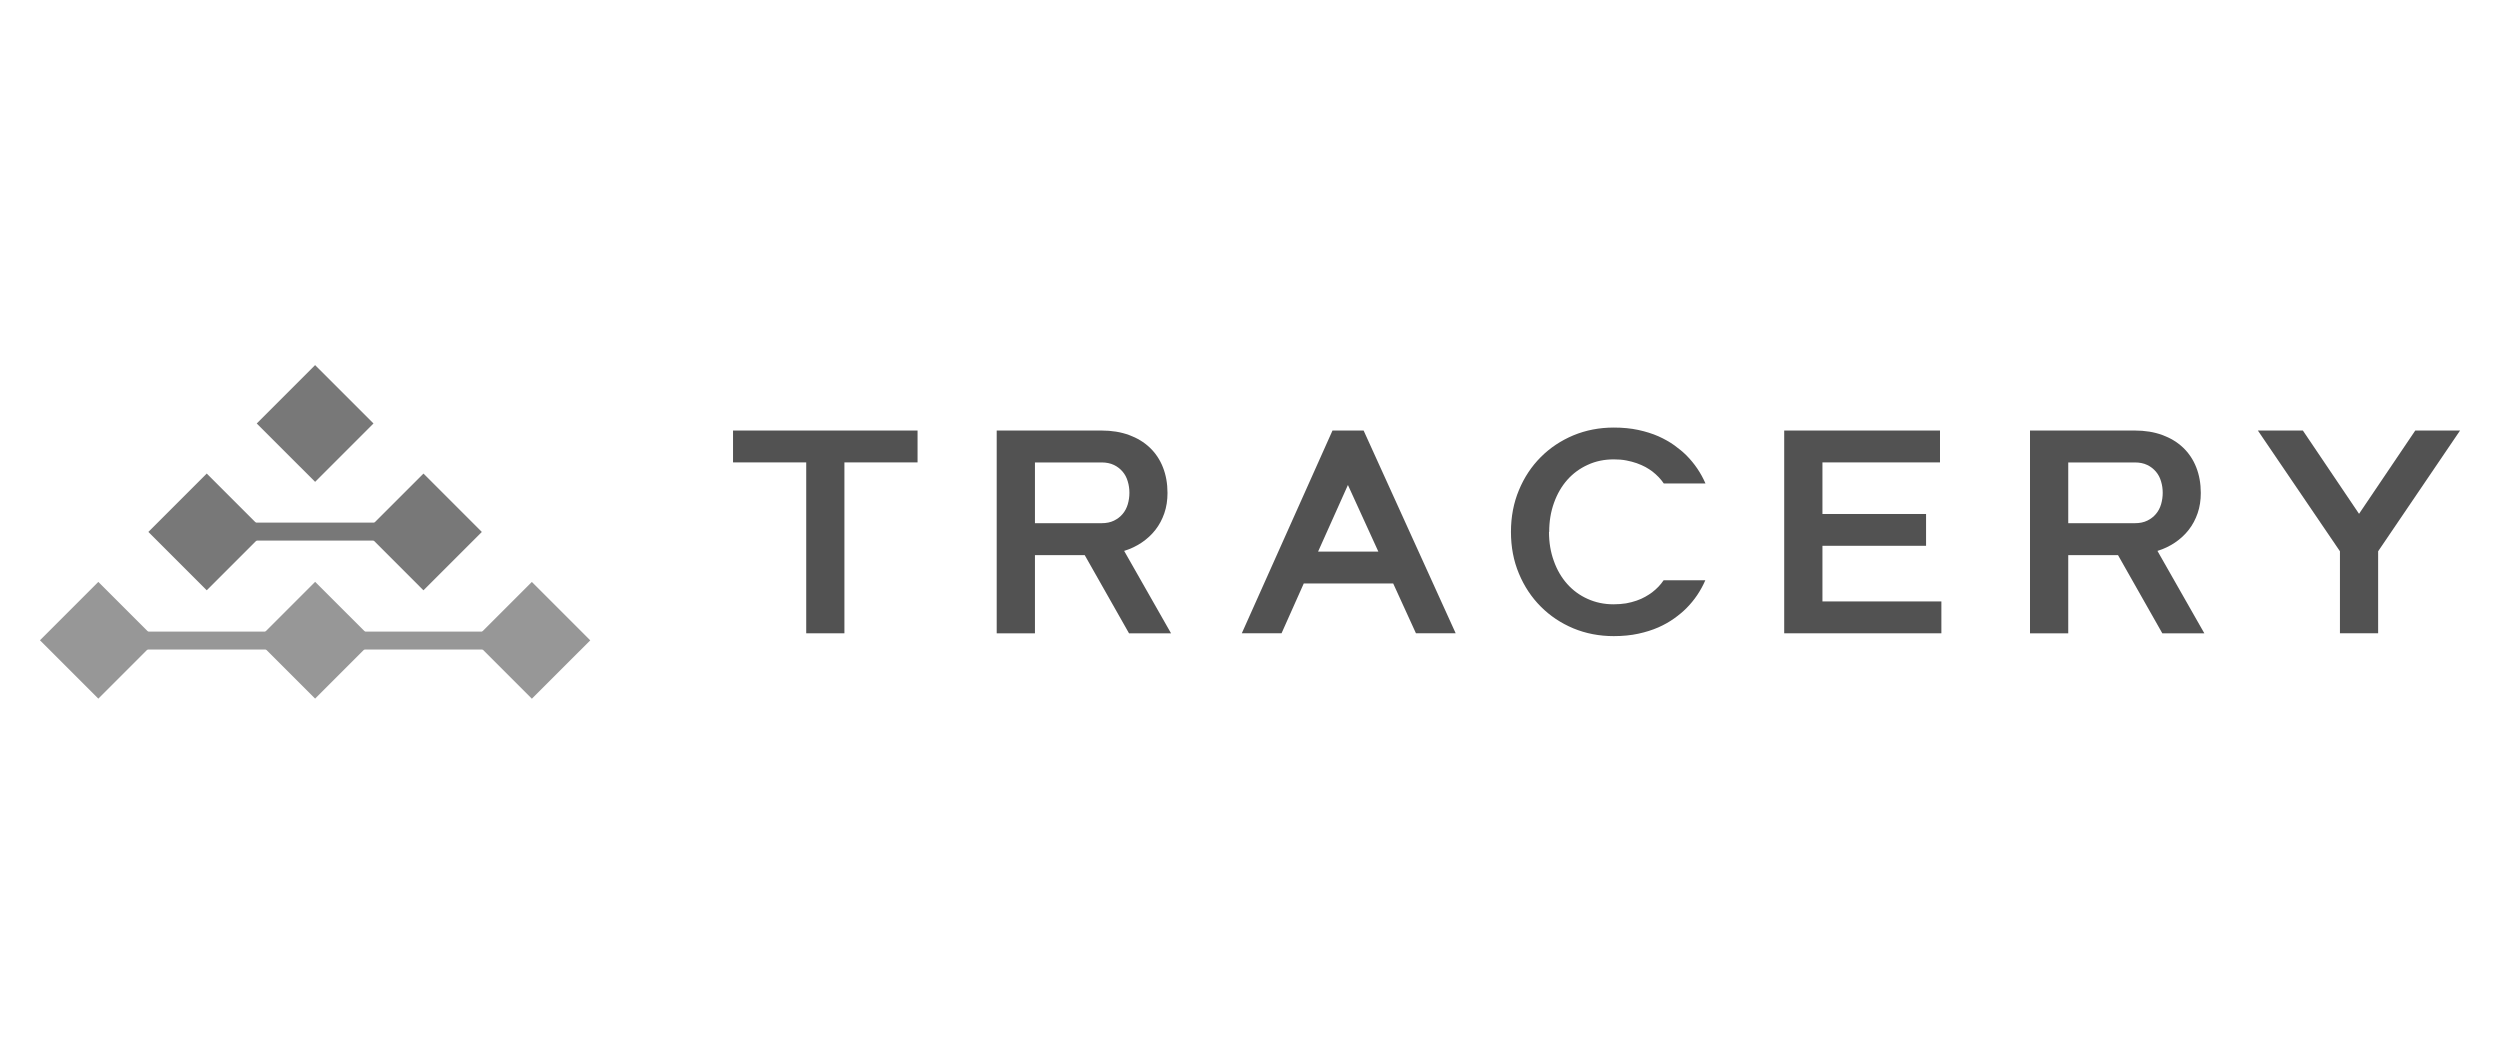
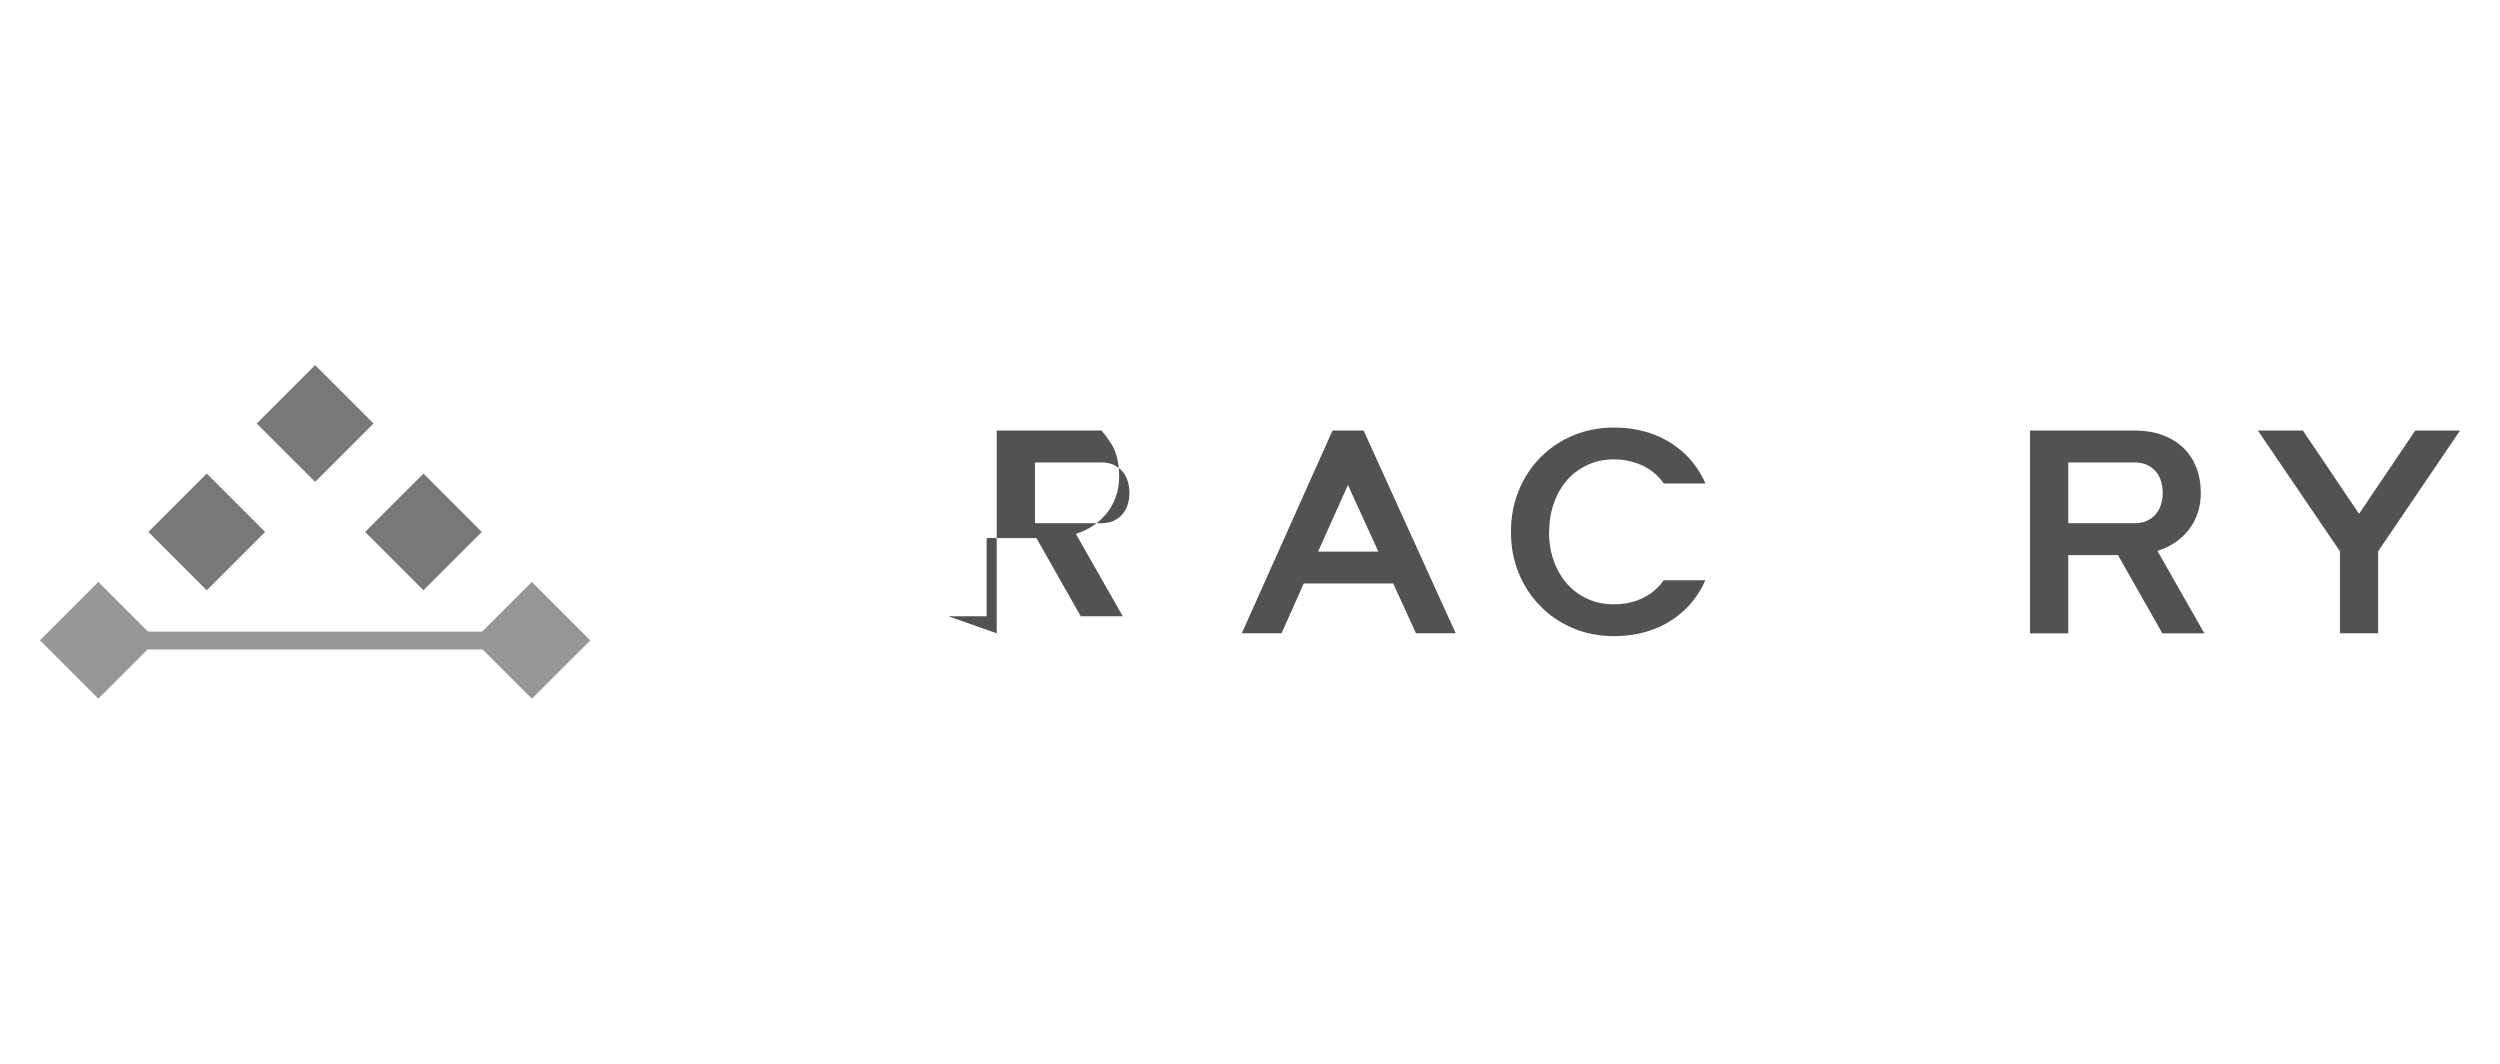
<svg xmlns="http://www.w3.org/2000/svg" id="_レイヤー_1" viewBox="0 0 470 200">
  <defs>
    <style>.cls-1{fill:#787878;}.cls-1,.cls-2,.cls-3{stroke-width:0px;}.cls-2{fill:#525252;}.cls-3{fill:#979797;}</style>
  </defs>
-   <polygon class="cls-2" points="172.5 80.94 172.5 86.93 158.75 86.93 158.75 119.06 151.57 119.06 151.57 86.93 137.81 86.93 137.81 80.94 172.5 80.94" />
-   <path class="cls-2" d="M187.38,119.06v-38.12h19.7c1.92,0,3.64.28,5.17.84,1.53.56,2.84,1.35,3.91,2.37s1.9,2.25,2.47,3.7.86,3.05.86,4.83c0,1.36-.19,2.63-.59,3.79-.4,1.17-.96,2.22-1.68,3.14-.72.93-1.59,1.72-2.59,2.4-1,.67-2.09,1.19-3.29,1.56l8.82,15.5h-7.9l-8.33-14.7h-9.36v14.7h-7.19ZM194.57,86.93v11.43h12.52c.91,0,1.69-.16,2.34-.48.65-.32,1.2-.74,1.63-1.26.44-.52.76-1.13.96-1.81.2-.69.31-1.4.31-2.15s-.1-1.46-.31-2.15c-.2-.7-.52-1.31-.96-1.83-.44-.52-.98-.95-1.63-1.26-.66-.32-1.44-.48-2.34-.48h-12.52Z" />
+   <path class="cls-2" d="M187.38,119.06v-38.12h19.7s1.9,2.25,2.47,3.7.86,3.05.86,4.83c0,1.36-.19,2.63-.59,3.79-.4,1.17-.96,2.22-1.68,3.14-.72.93-1.59,1.72-2.59,2.4-1,.67-2.09,1.19-3.29,1.56l8.82,15.5h-7.9l-8.33-14.7h-9.36v14.7h-7.19ZM194.57,86.93v11.43h12.52c.91,0,1.69-.16,2.34-.48.65-.32,1.2-.74,1.63-1.26.44-.52.76-1.13.96-1.81.2-.69.31-1.4.31-2.15s-.1-1.46-.31-2.15c-.2-.7-.52-1.31-.96-1.83-.44-.52-.98-.95-1.63-1.26-.66-.32-1.44-.48-2.34-.48h-12.52Z" />
  <path class="cls-2" d="M261.91,109.69h-16.8l-4.18,9.37h-7.47l17.05-38.12h5.85l17.31,38.12h-7.47l-4.28-9.37h0ZM247.81,103.7h11.32l-5.72-12.52-5.61,12.52Z" />
  <path class="cls-2" d="M291.21,100c0,1.97.3,3.79.91,5.46.59,1.67,1.43,3.1,2.5,4.31,1.08,1.21,2.36,2.16,3.85,2.82,1.49.68,3.12,1.02,4.89,1.02.85,0,1.63-.07,2.35-.18.71-.13,1.36-.3,1.96-.51.61-.21,1.15-.45,1.64-.73.48-.27.92-.55,1.29-.83.86-.66,1.59-1.41,2.16-2.27h7.84c-.85,1.96-2.03,3.72-3.56,5.26-.66.66-1.43,1.3-2.3,1.92-.87.62-1.87,1.19-2.98,1.68-1.12.49-2.38.89-3.77,1.19-1.38.3-2.93.45-4.61.45-2.71,0-5.25-.49-7.59-1.46-2.34-.98-4.39-2.35-6.12-4.09-1.75-1.75-3.12-3.82-4.11-6.2-1.01-2.4-1.5-5.01-1.5-7.85s.5-5.46,1.5-7.85c.99-2.39,2.37-4.47,4.11-6.21,1.73-1.74,3.78-3.1,6.13-4.09,2.35-.97,4.88-1.46,7.6-1.46,1.68,0,3.22.15,4.61.45,1.39.3,2.65.7,3.77,1.19,1.11.5,2.11,1.06,2.99,1.69.87.63,1.65,1.27,2.3,1.92,1.52,1.54,2.71,3.3,3.56,5.26h-7.84c-.56-.84-1.29-1.59-2.15-2.26-.37-.28-.81-.56-1.29-.83-.49-.26-1.03-.5-1.64-.72-.6-.21-1.25-.38-1.97-.52-.71-.14-1.49-.2-2.34-.2-1.77,0-3.4.33-4.89,1.02-1.49.67-2.77,1.61-3.85,2.82-1.07,1.21-1.9,2.64-2.5,4.31-.61,1.68-.91,3.5-.91,5.47Z" />
-   <polygon class="cls-2" points="362.1 96.63 362.1 102.61 342.62 102.61 342.62 113.07 364.98 113.07 364.98 119.06 335.43 119.06 335.43 80.94 364.72 80.94 364.72 86.93 342.62 86.93 342.62 96.63 362.1 96.63" />
  <rect class="cls-1" x="51.48" y="71.86" width="15.52" height="15.52" transform="translate(-38.95 65.22) rotate(-45.01)" />
  <rect class="cls-1" x="31.1" y="92.25" width="15.52" height="15.52" transform="translate(-59.33 56.76) rotate(-45)" />
  <rect class="cls-1" x="71.85" y="92.23" width="15.52" height="15.52" transform="translate(-47.38 85.55) rotate(-44.98)" />
-   <rect class="cls-3" x="51.48" y="112.61" width="15.53" height="15.52" transform="translate(-67.77 77.16) rotate(-45.01)" />
  <rect class="cls-3" x="10.72" y="112.61" width="15.52" height="15.52" transform="translate(-79.71 48.34) rotate(-45.01)" />
  <rect class="cls-3" x="92.23" y="112.61" width="15.52" height="15.53" transform="translate(-55.83 105.94) rotate(-44.99)" />
  <rect class="cls-3" x="24.68" y="118.74" width="70.18" height="3.37" />
-   <rect class="cls-1" x="40.67" y="98.25" width="39" height="3.38" />
  <polygon class="cls-2" points="443.5 96.6 454.07 80.94 462.49 80.94 447.09 103.64 447.09 119.06 439.91 119.06 439.91 103.64 424.48 80.94 432.94 80.94 443.5 96.6" />
  <path class="cls-2" d="M381.64,119.06v-38.12h19.7c1.92,0,3.64.28,5.17.84,1.53.56,2.84,1.35,3.91,2.37s1.9,2.25,2.47,3.7.86,3.05.86,4.83c0,1.36-.19,2.63-.59,3.79-.4,1.17-.96,2.22-1.68,3.14-.72.93-1.59,1.72-2.59,2.4-1,.67-2.09,1.19-3.29,1.56l8.82,15.5h-7.9l-8.33-14.7h-9.36v14.7h-7.19ZM388.83,86.93v11.43h12.52c.91,0,1.69-.16,2.34-.48.65-.32,1.2-.74,1.63-1.26.44-.52.76-1.13.96-1.81.2-.69.31-1.4.31-2.15s-.1-1.46-.31-2.15c-.2-.7-.52-1.31-.96-1.83-.44-.52-.98-.95-1.63-1.26-.66-.32-1.44-.48-2.34-.48h-12.52Z" />
</svg>